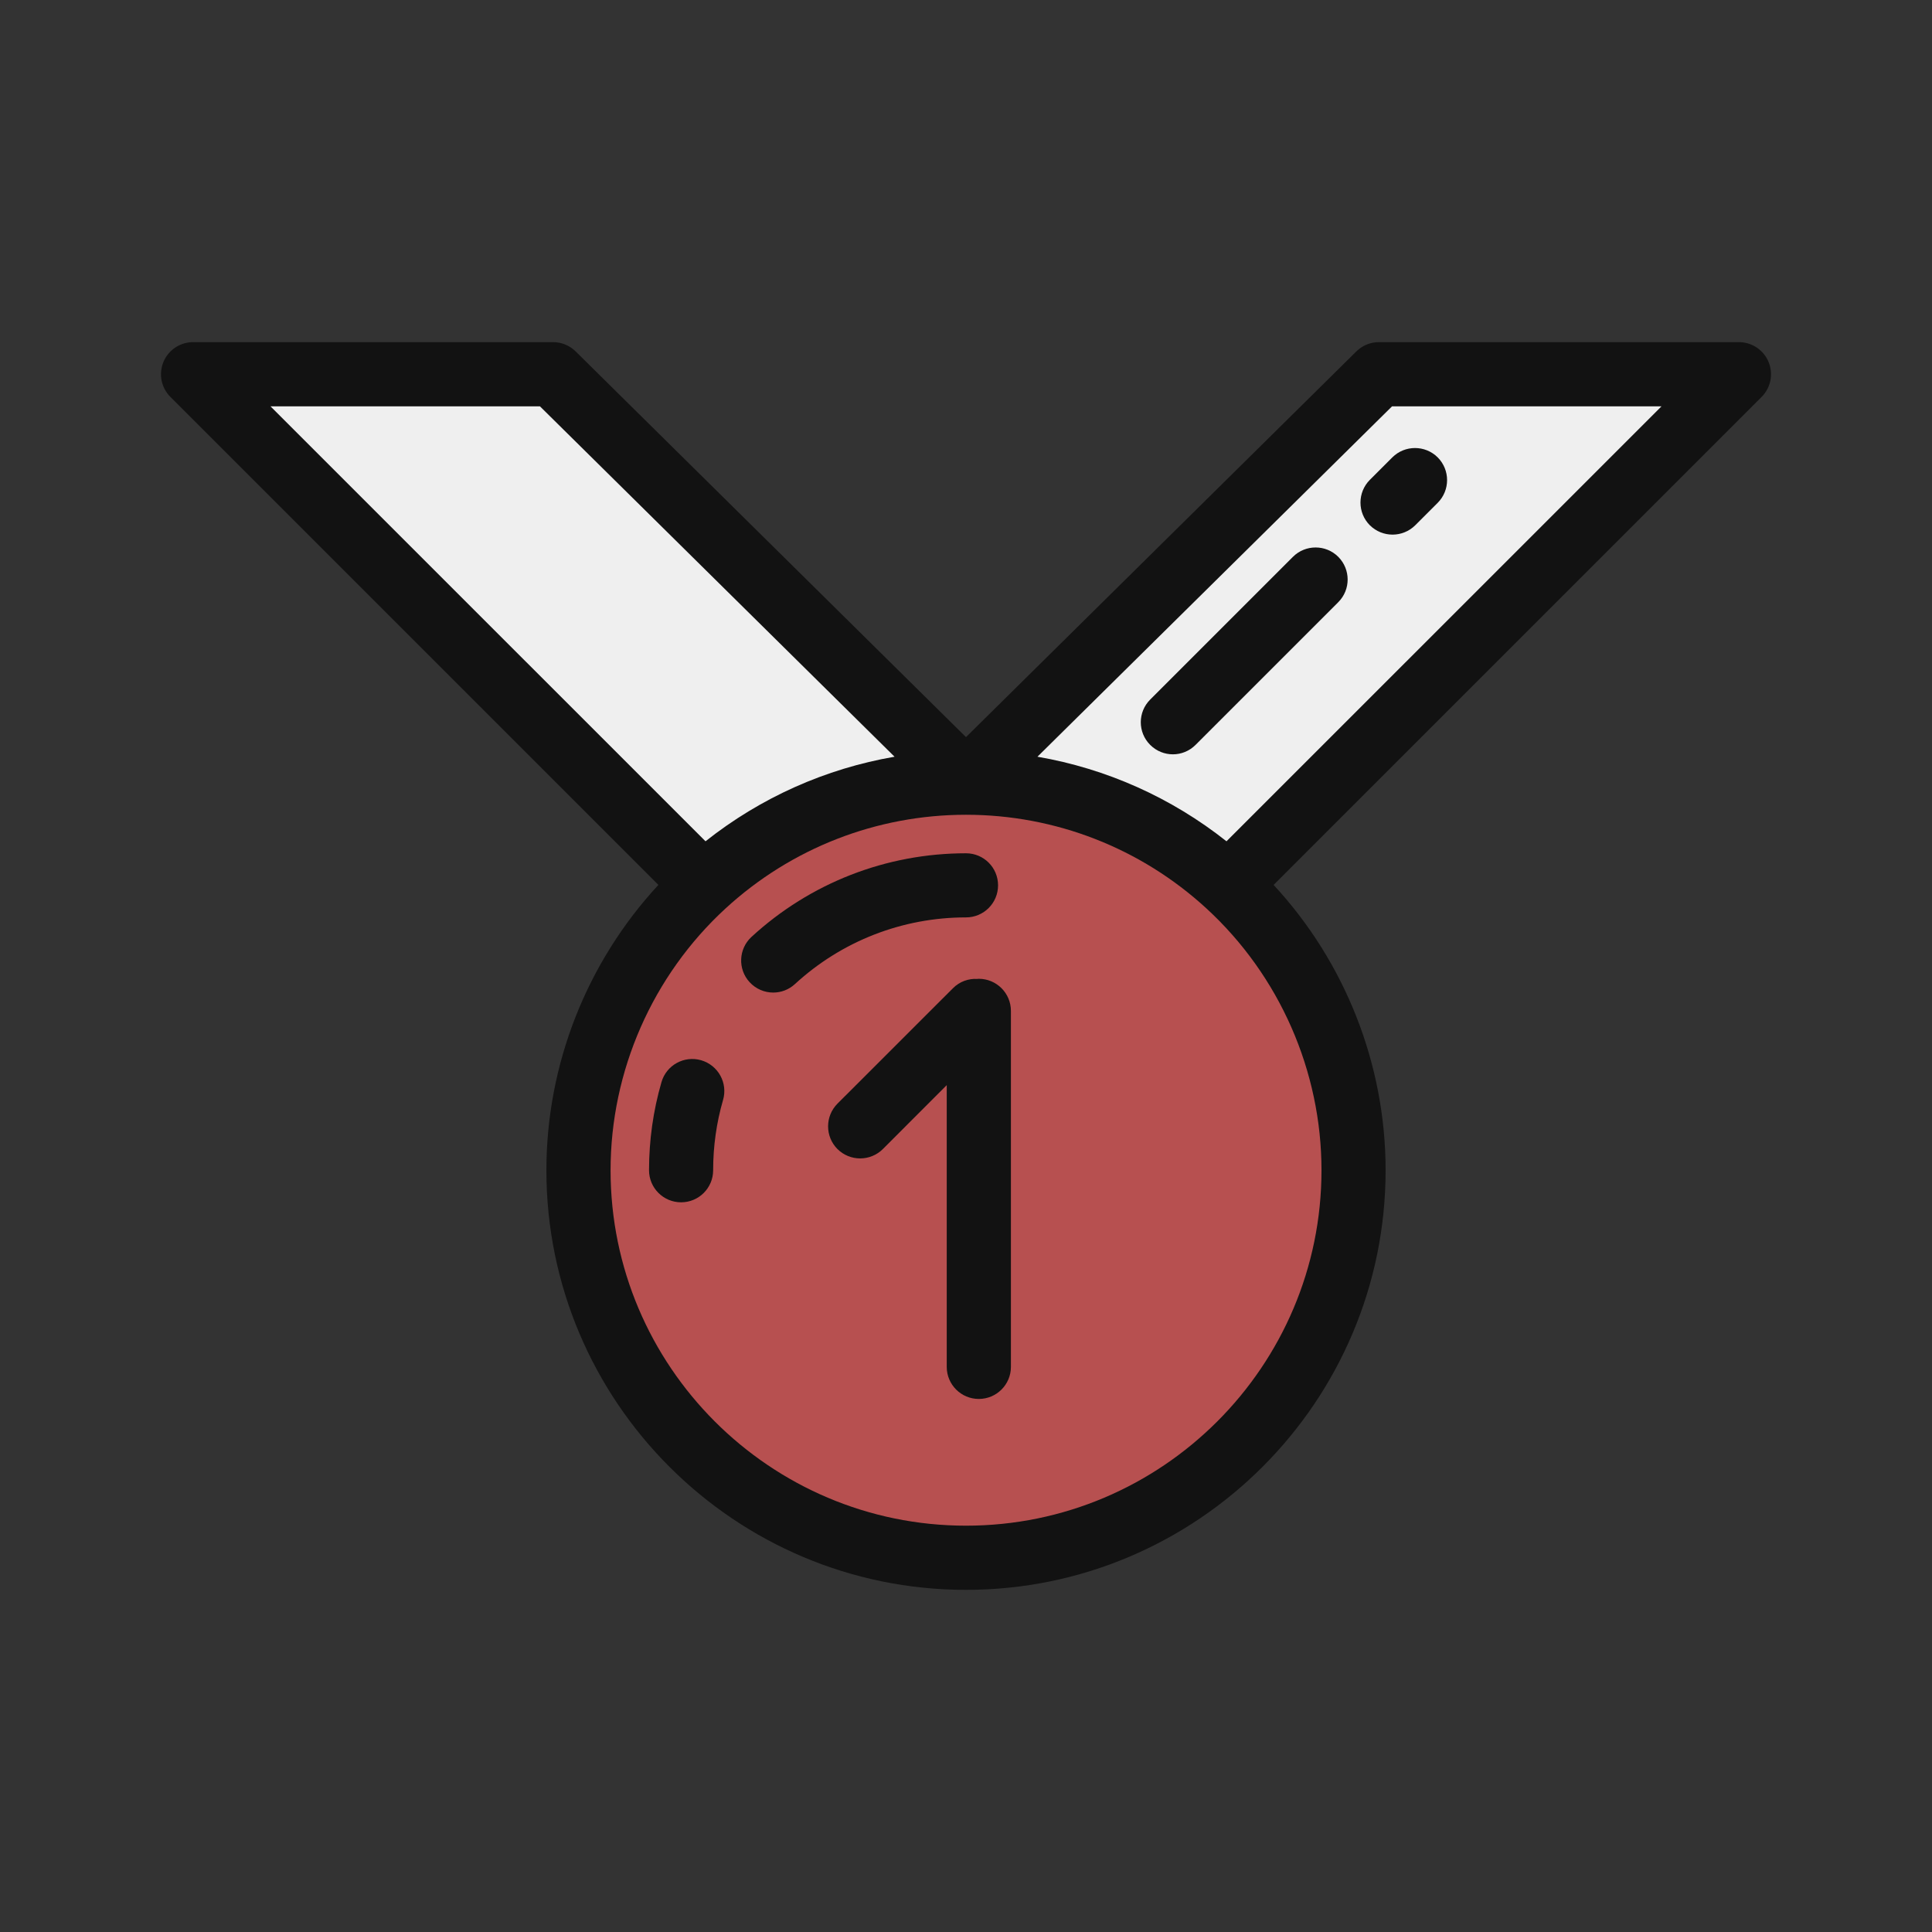
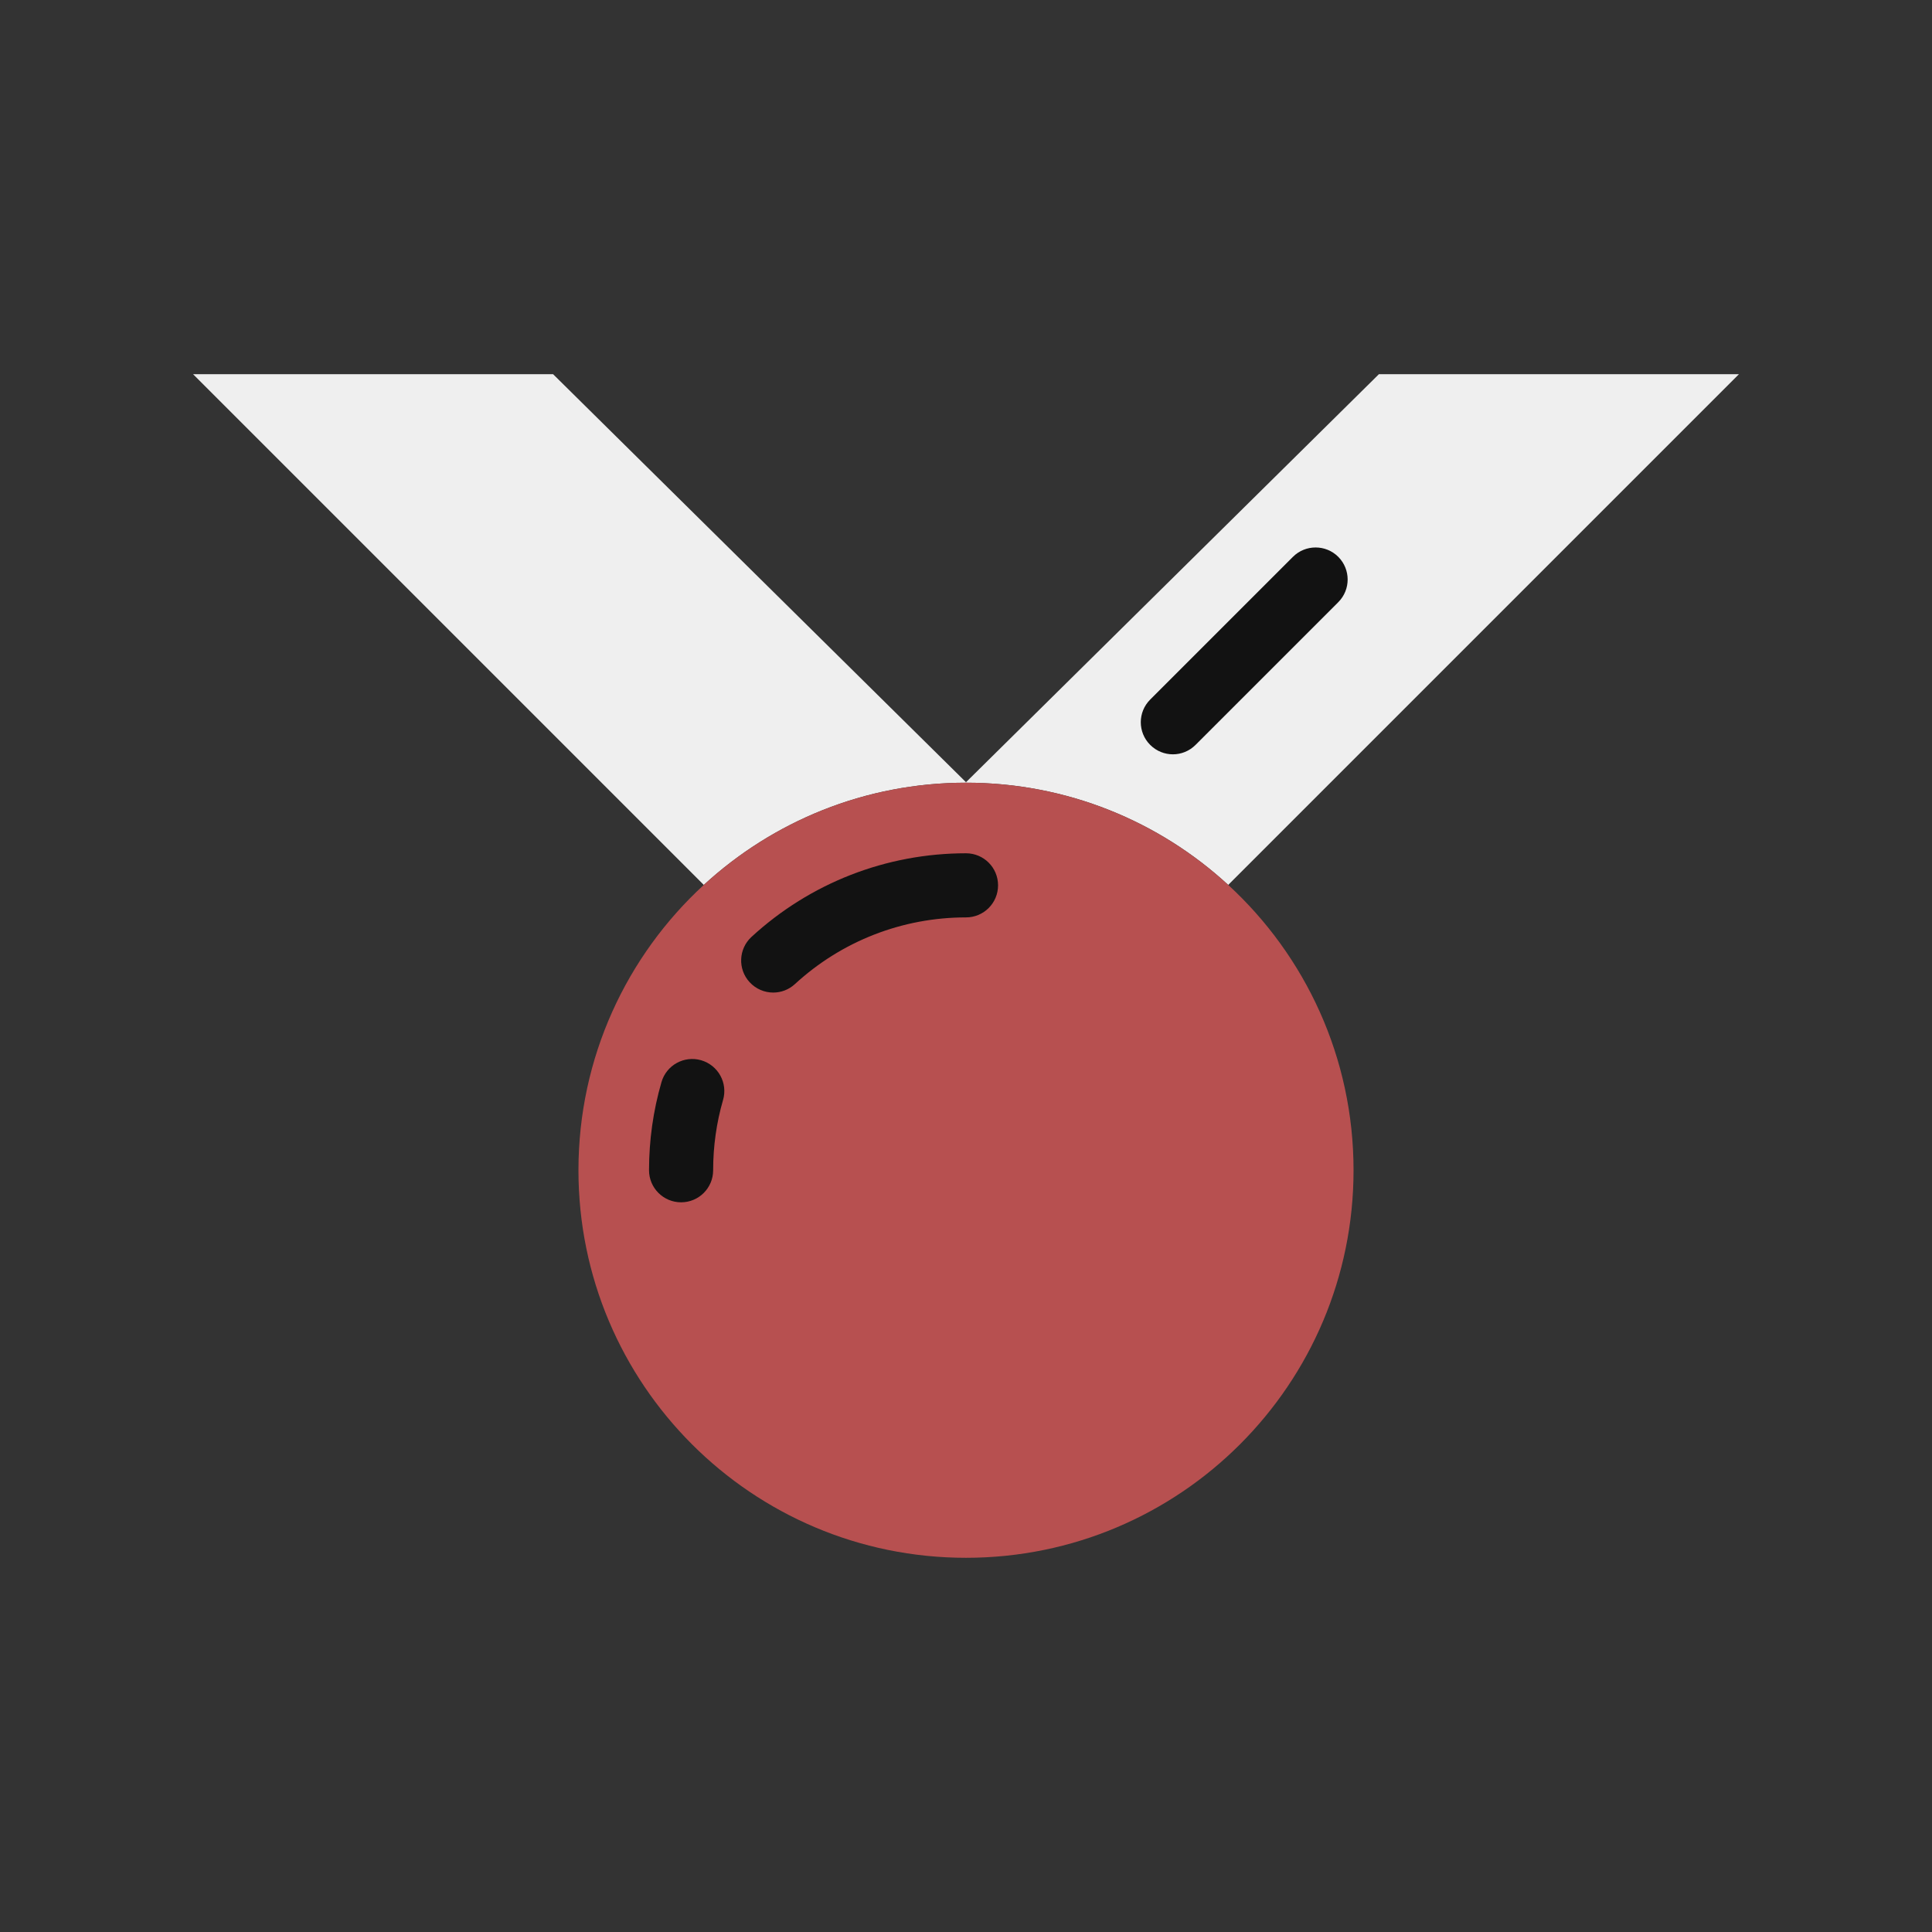
<svg xmlns="http://www.w3.org/2000/svg" width="32" height="32" viewBox="0 0 32 32" fill="none">
  <rect x="0" y="0" width="32" height="32" fill="#333333" stroke="none" />
  <path d="M20.343 14.657L28.802 6.198H22.839L16 12.956L9.161 6.198H3.198L11.657 14.657C12.8 13.606 14.325 12.964 16 12.964C17.675 12.964 19.201 13.606 20.343 14.657Z" fill="#EFEFEF" />
  <path d="M20.343 14.657C19.2 13.606 17.675 12.964 16 12.964C14.325 12.964 12.8 13.606 11.657 14.657C10.381 15.83 9.581 17.513 9.581 19.383C9.581 22.928 12.455 25.802 16 25.802C19.545 25.802 22.419 22.928 22.419 19.383C22.419 17.513 21.619 15.83 20.343 14.657Z" fill="#B75050" />
-   <path d="M29.293 5.995C29.211 5.797 29.017 5.667 28.802 5.667H22.839C22.699 5.667 22.565 5.722 22.465 5.821L16 12.209L9.535 5.821C9.435 5.722 9.301 5.667 9.161 5.667H3.198C2.983 5.667 2.789 5.797 2.707 5.995C2.625 6.194 2.67 6.422 2.822 6.574L10.905 14.657C9.72 15.936 9.05 17.629 9.05 19.383C9.05 23.215 12.168 26.333 16 26.333C19.832 26.333 22.95 23.215 22.95 19.383C22.95 17.629 22.28 15.936 21.095 14.657L29.178 6.574C29.33 6.422 29.375 6.194 29.293 5.995ZM8.943 6.73L14.817 12.534L14.815 12.534C13.674 12.731 12.6 13.21 11.686 13.934L11.685 13.934L4.48 6.73H8.943ZM16 25.27C12.754 25.27 10.113 22.629 10.113 19.383C10.113 17.741 10.806 16.161 12.016 15.048C13.105 14.047 14.52 13.495 16 13.495C17.48 13.495 18.895 14.047 19.984 15.048C21.194 16.161 21.888 17.741 21.888 19.383C21.888 22.629 19.247 25.27 16 25.27ZM20.315 13.934L20.314 13.934C19.4 13.21 18.326 12.731 17.185 12.534L17.183 12.534L23.057 6.73H27.52L20.315 13.934Z" fill="#121212" />
-   <path d="M22.689 8.7C22.793 8.803 22.929 8.855 23.065 8.855C23.201 8.855 23.337 8.803 23.441 8.7L23.813 8.328C24.02 8.12 24.02 7.784 23.813 7.576C23.605 7.369 23.269 7.369 23.061 7.576L22.689 7.948C22.482 8.156 22.482 8.492 22.689 8.7Z" fill="#121212" />
  <path d="M21.415 9.223L19.051 11.587C18.843 11.794 18.843 12.131 19.051 12.338C19.155 12.442 19.291 12.494 19.427 12.494C19.562 12.494 19.698 12.442 19.802 12.338L22.166 9.974C22.373 9.767 22.373 9.431 22.166 9.223C21.959 9.016 21.622 9.016 21.415 9.223Z" fill="#121212" />
  <path d="M16.531 14.664C16.531 14.37 16.294 14.133 16 14.133C14.68 14.133 13.419 14.624 12.447 15.518C12.232 15.716 12.217 16.052 12.416 16.268C12.521 16.382 12.664 16.44 12.807 16.44C12.936 16.44 13.065 16.393 13.167 16.299C13.941 15.587 14.947 15.195 16 15.195C16.294 15.195 16.531 14.957 16.531 14.664Z" fill="#121212" />
  <path d="M11.613 17.561C11.331 17.48 11.037 17.642 10.956 17.924C10.819 18.396 10.75 18.887 10.75 19.383C10.75 19.676 10.988 19.914 11.281 19.914C11.575 19.914 11.812 19.676 11.812 19.383C11.812 18.987 11.867 18.595 11.976 18.219C12.058 17.937 11.895 17.643 11.613 17.561Z" fill="#121212" />
-   <path d="M16.212 16.212C16.204 16.212 16.195 16.213 16.187 16.214C16.042 16.206 15.894 16.257 15.784 16.368L13.871 18.28C13.664 18.488 13.664 18.824 13.871 19.032C13.975 19.135 14.111 19.187 14.247 19.187C14.383 19.187 14.519 19.135 14.623 19.032L15.681 17.973V22.64C15.681 22.933 15.919 23.171 16.212 23.171C16.506 23.171 16.744 22.933 16.744 22.64V16.744C16.744 16.45 16.506 16.212 16.212 16.212Z" fill="#121212" />
</svg>